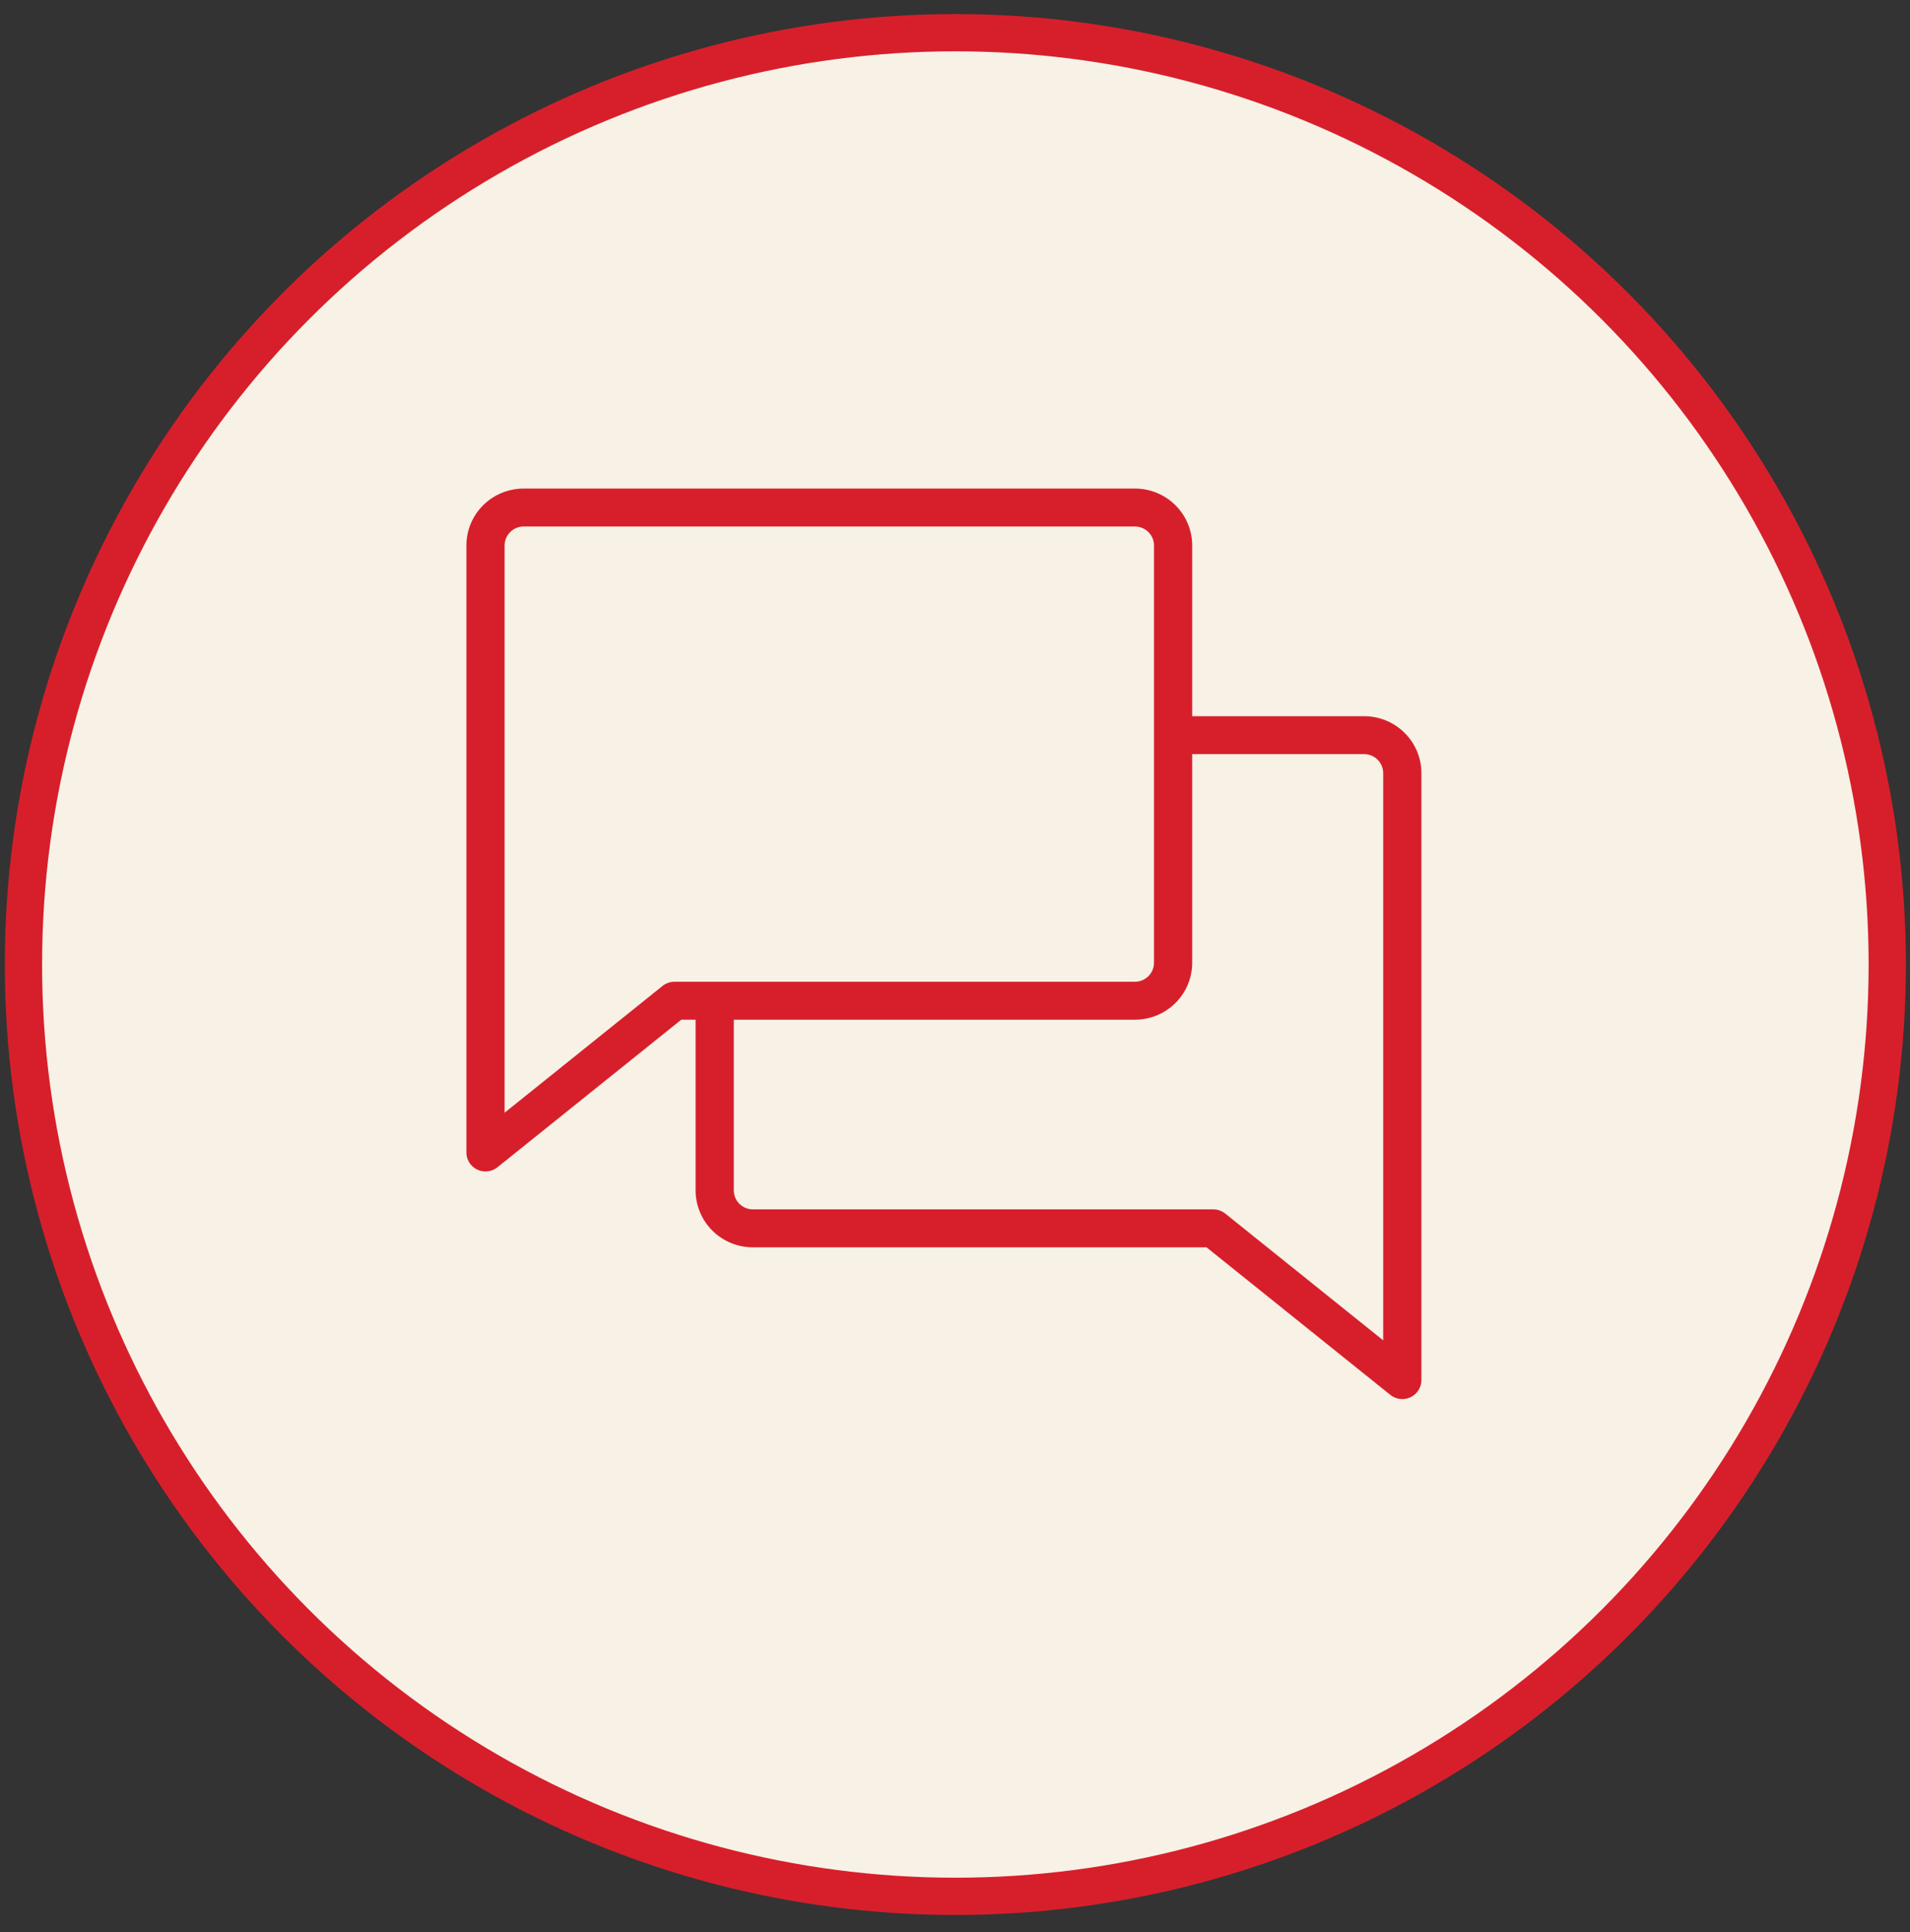
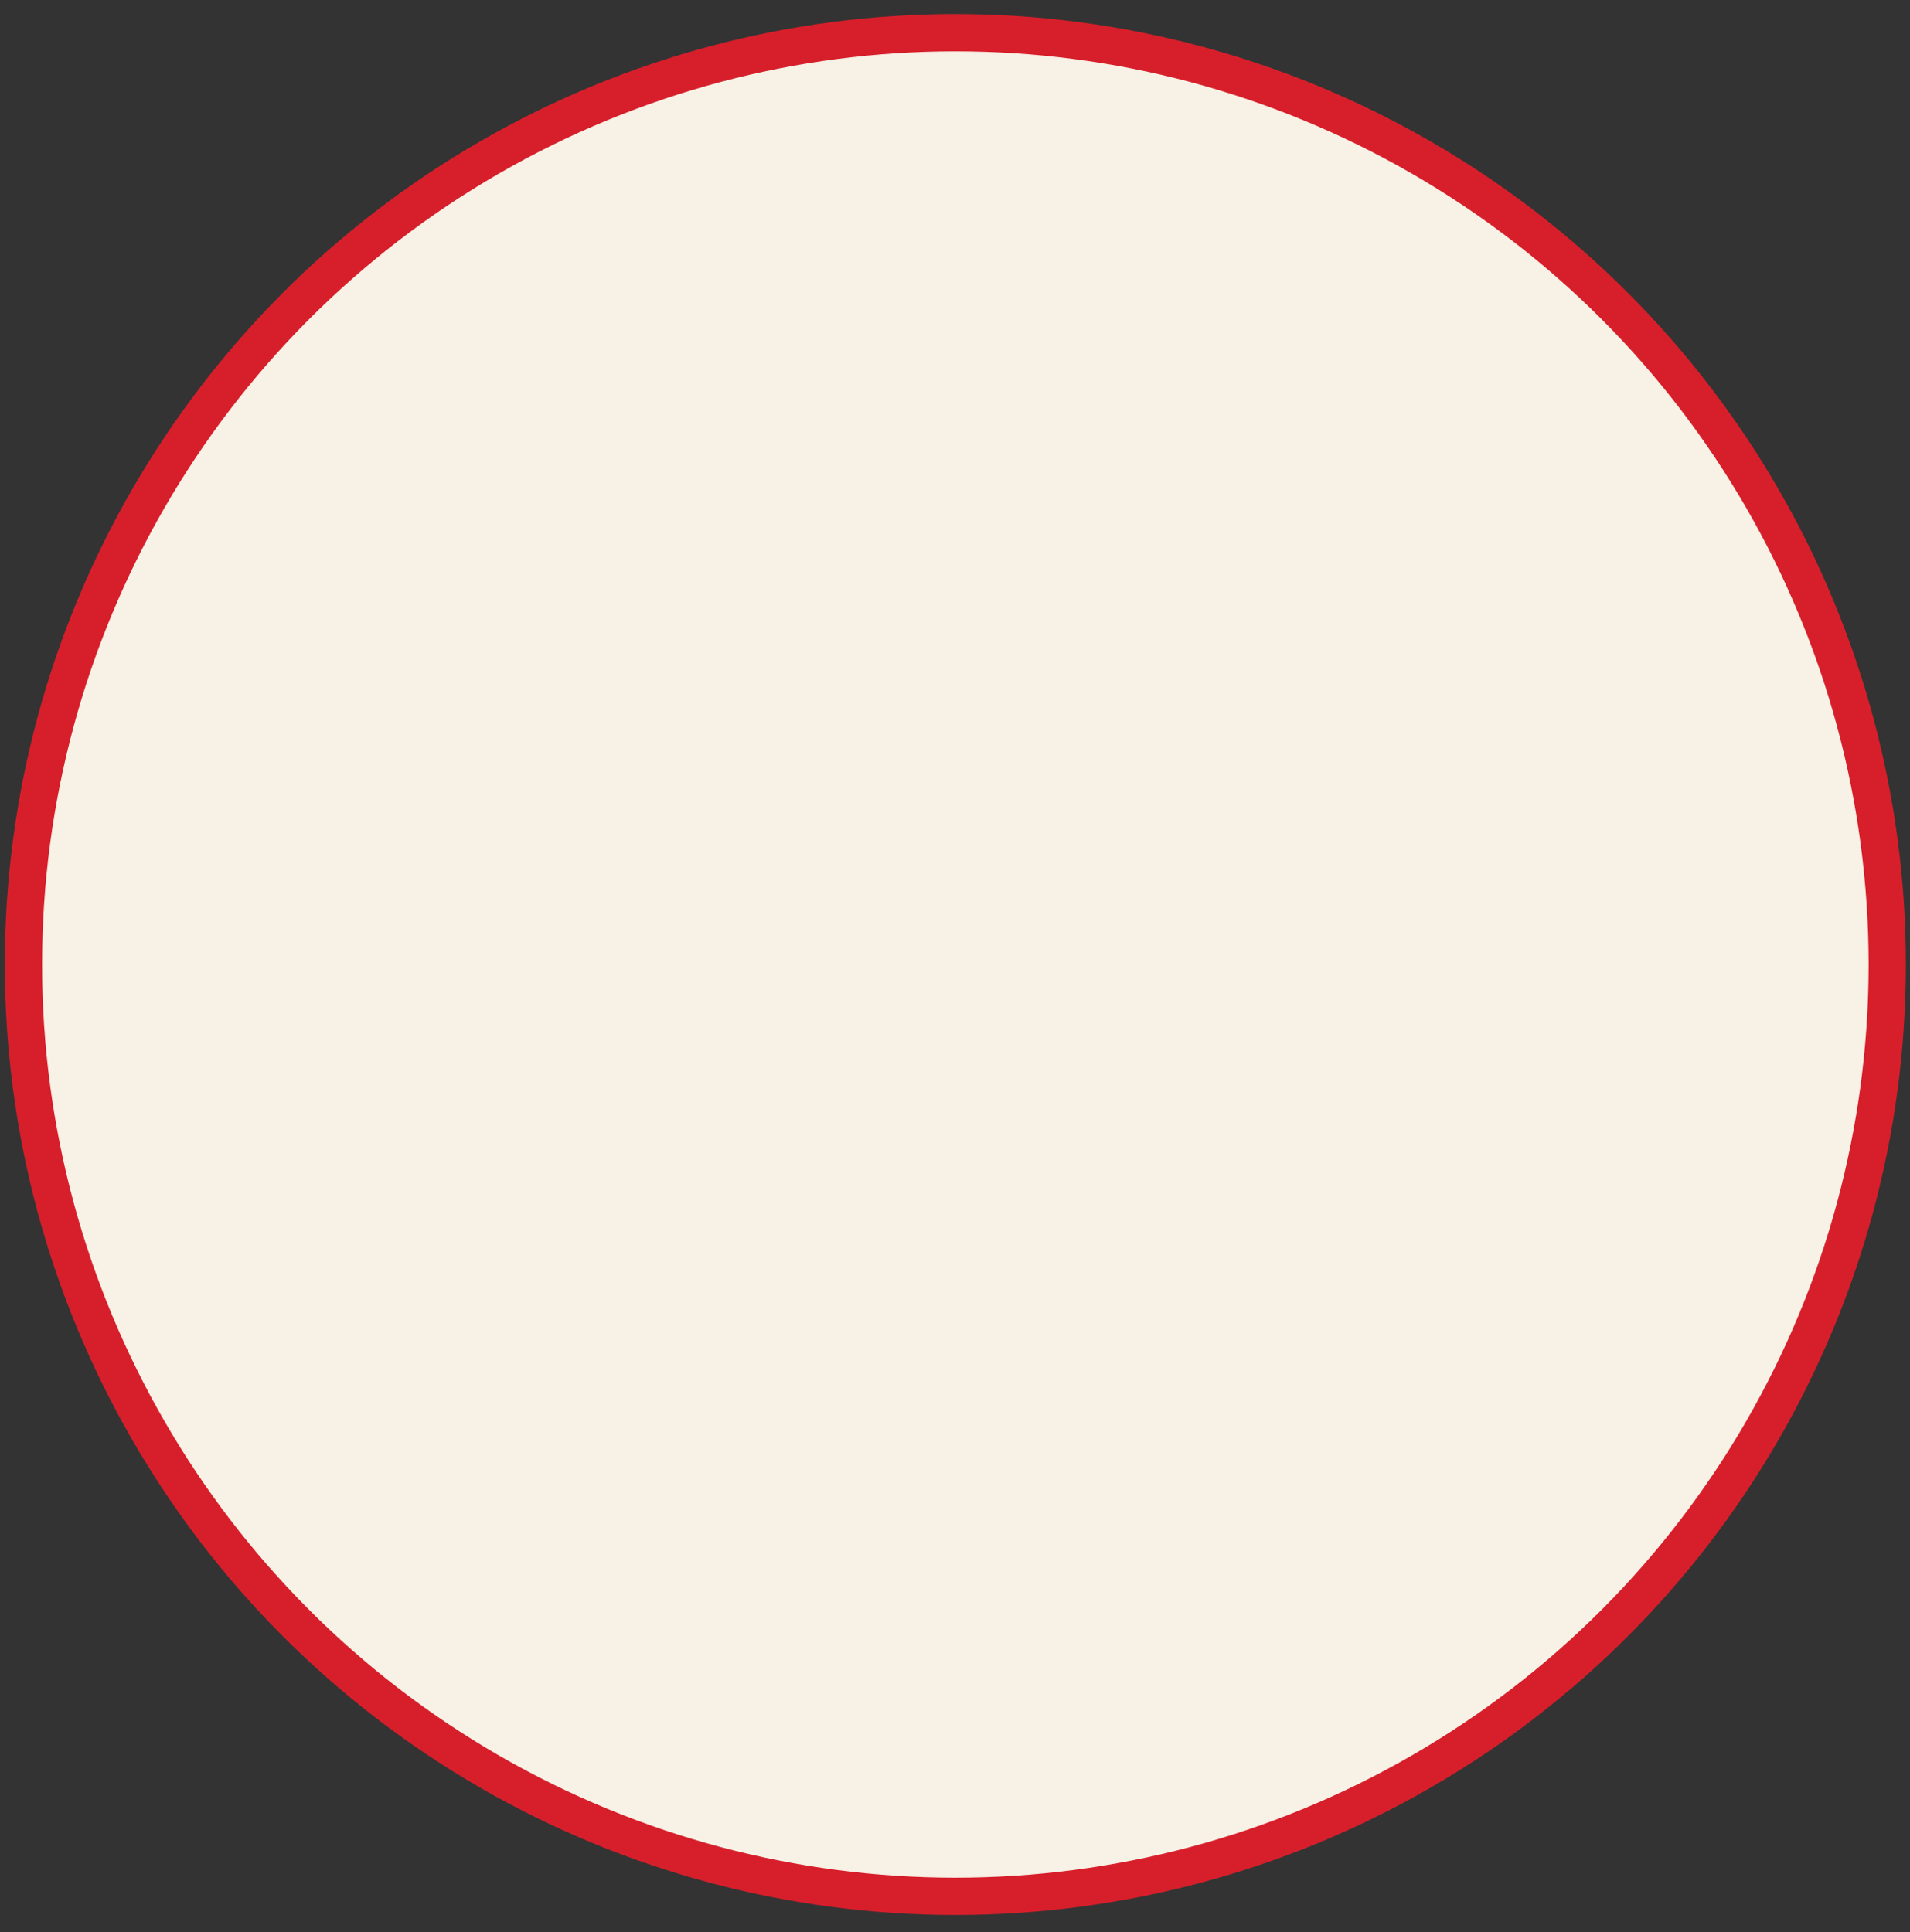
<svg xmlns="http://www.w3.org/2000/svg" width="86" height="87" viewBox="0 0 86 87" fill="none">
  <rect x="0" y="0" width="86" height="87" fill="#333333" stroke="none" />
  <circle cx="43.016" cy="43.432" r="41.96" fill="#F7F1E6" stroke="#D71F2B" stroke-width="1.678" />
-   <path d="M61.42 32.25H53.68V24.562C53.68 23.883 53.408 23.231 52.924 22.75C52.441 22.27 51.784 22 51.1 22H23.58C22.896 22 22.239 22.27 21.756 22.75C21.272 23.231 21 23.883 21 24.562V51.896C21 52.122 21.091 52.34 21.252 52.5C21.413 52.66 21.632 52.75 21.86 52.75C22.056 52.75 22.247 52.683 22.4 52.56L30.675 45.917H31.32V53.604C31.32 54.284 31.592 54.936 32.076 55.416C32.559 55.897 33.216 56.167 33.9 56.167H54.325L62.6 62.81C62.753 62.933 62.944 63 63.14 63C63.368 63 63.587 62.91 63.748 62.75C63.909 62.59 64 62.372 64 62.146V34.812C64 34.133 63.728 33.481 63.244 33.001C62.761 32.52 62.104 32.25 61.42 32.25ZM30.37 44.208C30.173 44.209 29.983 44.276 29.83 44.398L22.72 50.106V24.562C22.72 24.336 22.811 24.119 22.972 23.959C23.133 23.798 23.352 23.708 23.58 23.708H51.1C51.328 23.708 51.547 23.798 51.708 23.959C51.869 24.119 51.96 24.336 51.96 24.562V43.354C51.96 43.581 51.869 43.798 51.708 43.958C51.547 44.118 51.328 44.208 51.1 44.208H30.37ZM62.28 60.356L55.17 54.648C55.017 54.526 54.827 54.459 54.63 54.458H33.9C33.672 54.458 33.453 54.368 33.292 54.208C33.131 54.048 33.04 53.831 33.04 53.604V45.917H51.1C51.784 45.917 52.441 45.647 52.924 45.166C53.408 44.686 53.68 44.034 53.68 43.354V33.958H61.42C61.648 33.958 61.867 34.048 62.028 34.209C62.189 34.369 62.28 34.586 62.28 34.812V60.356Z" fill="#D71F2B" />
</svg>